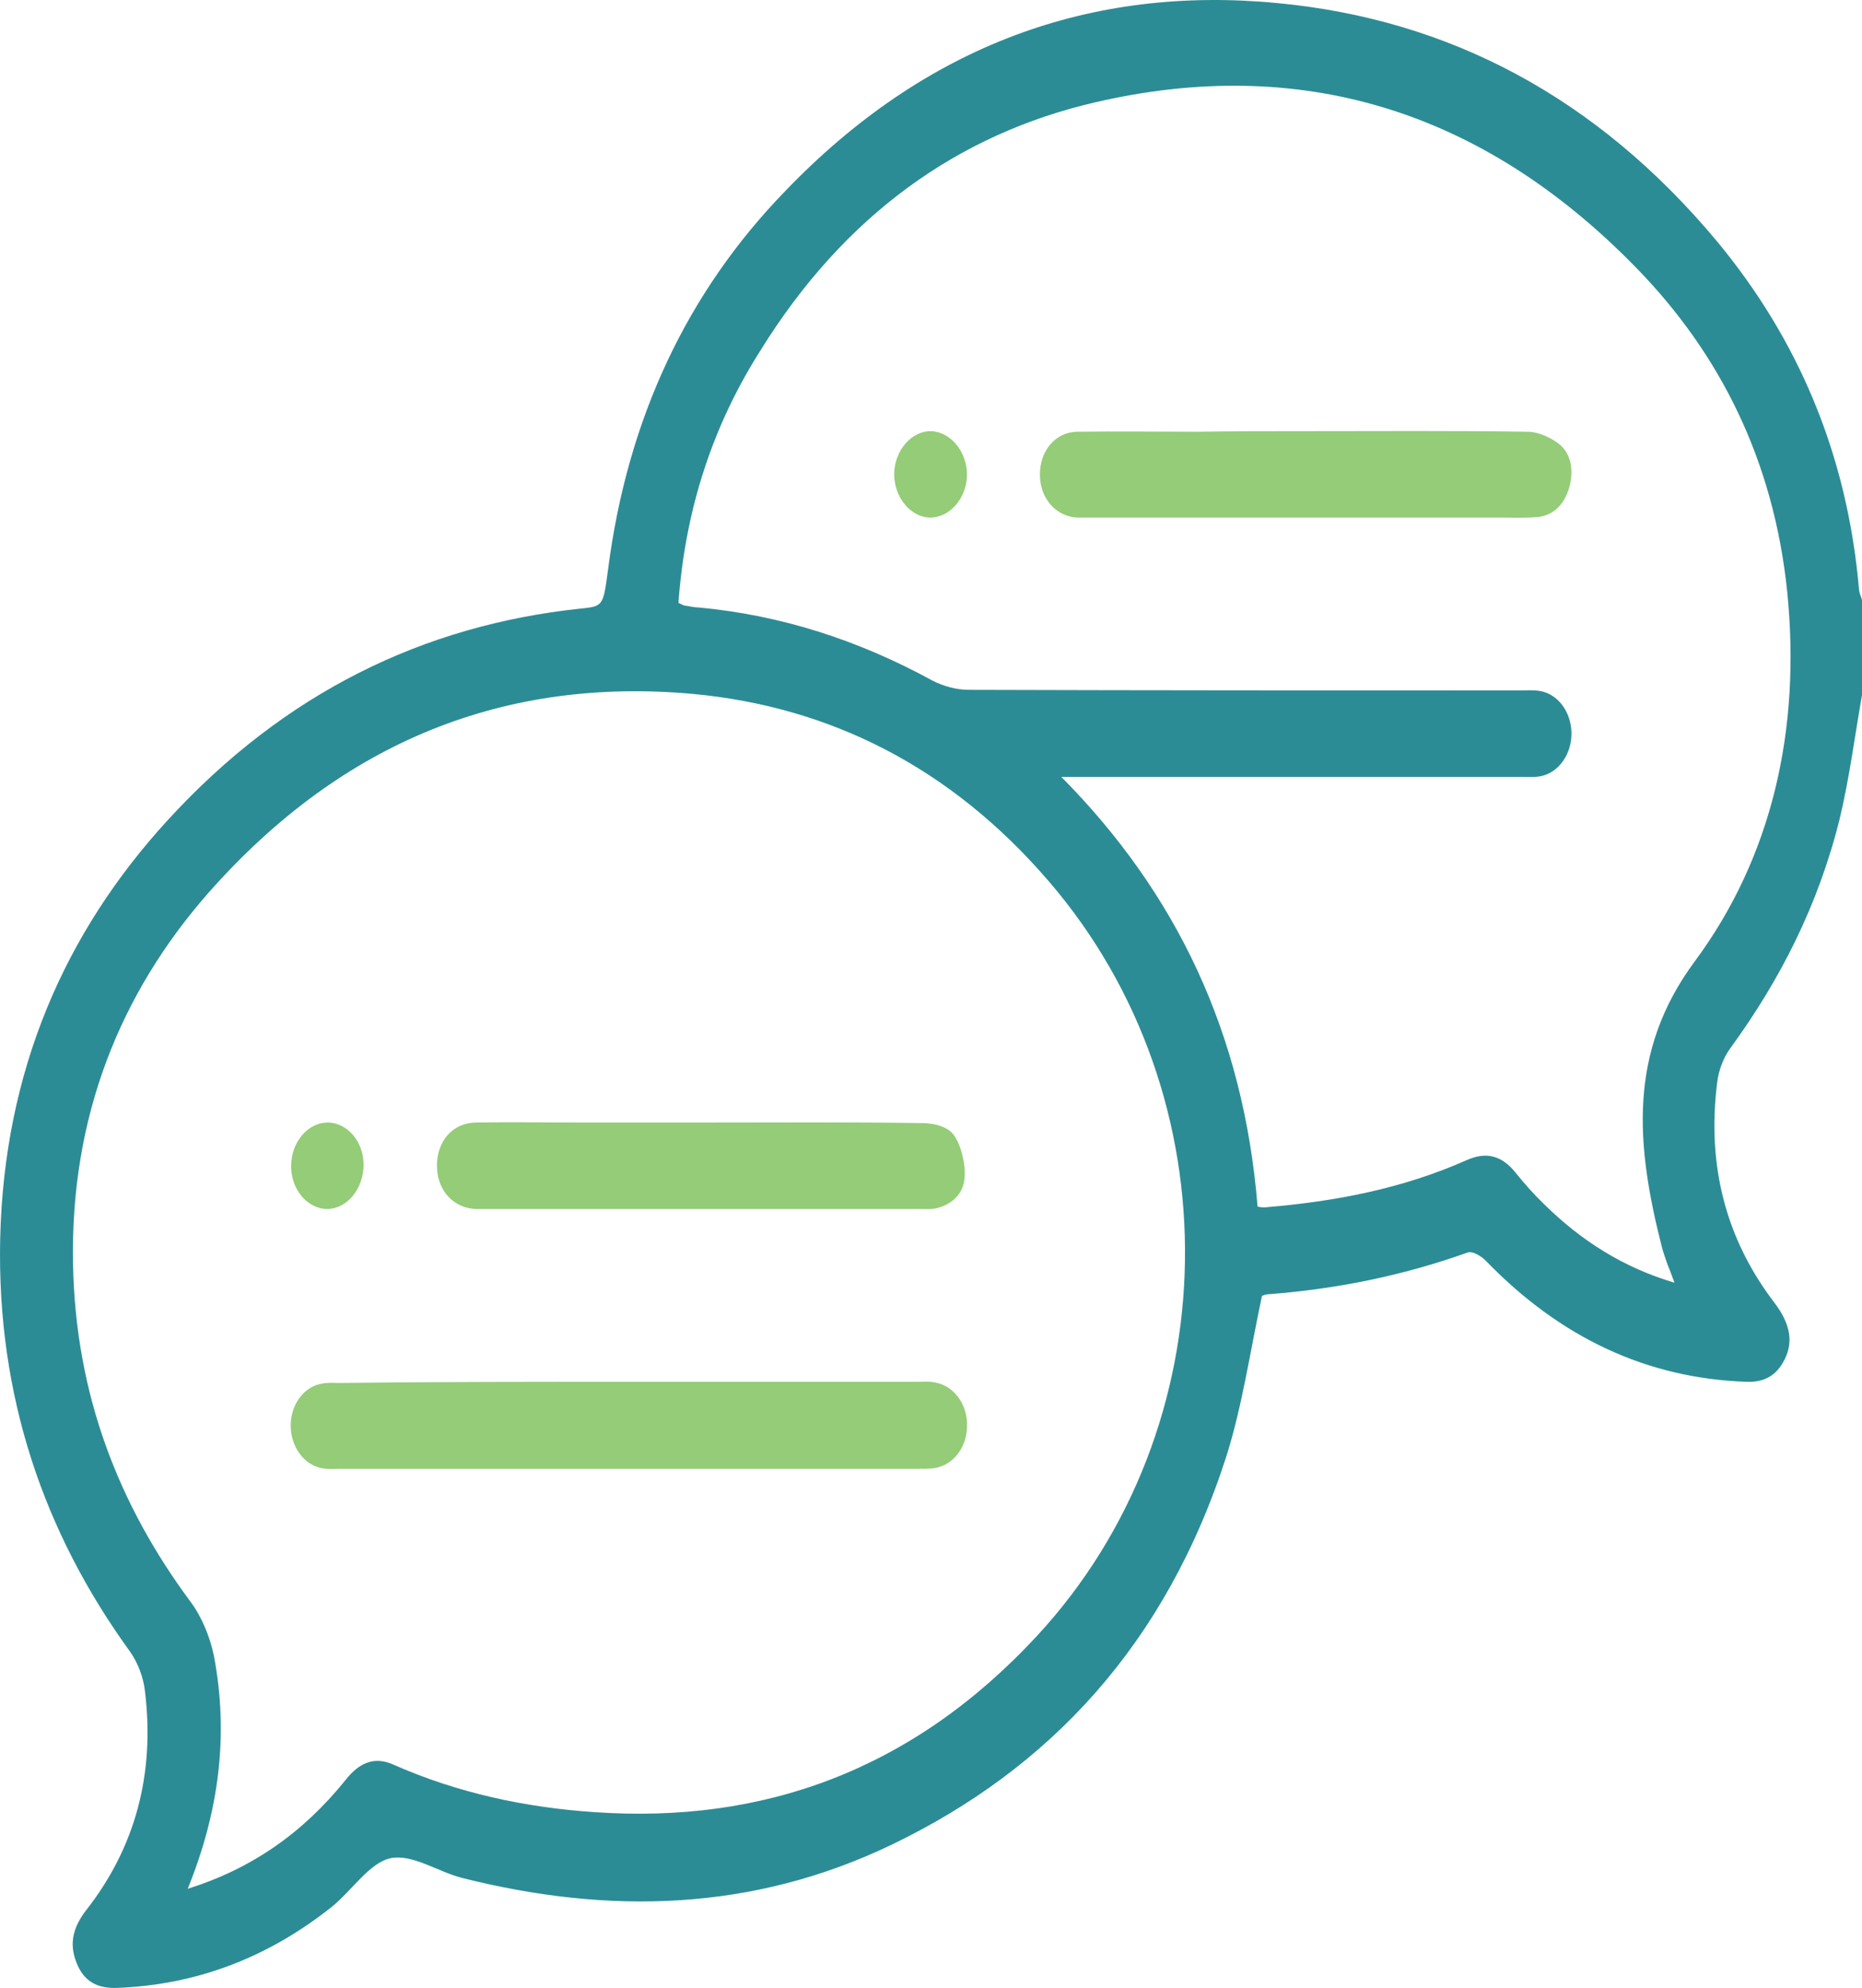
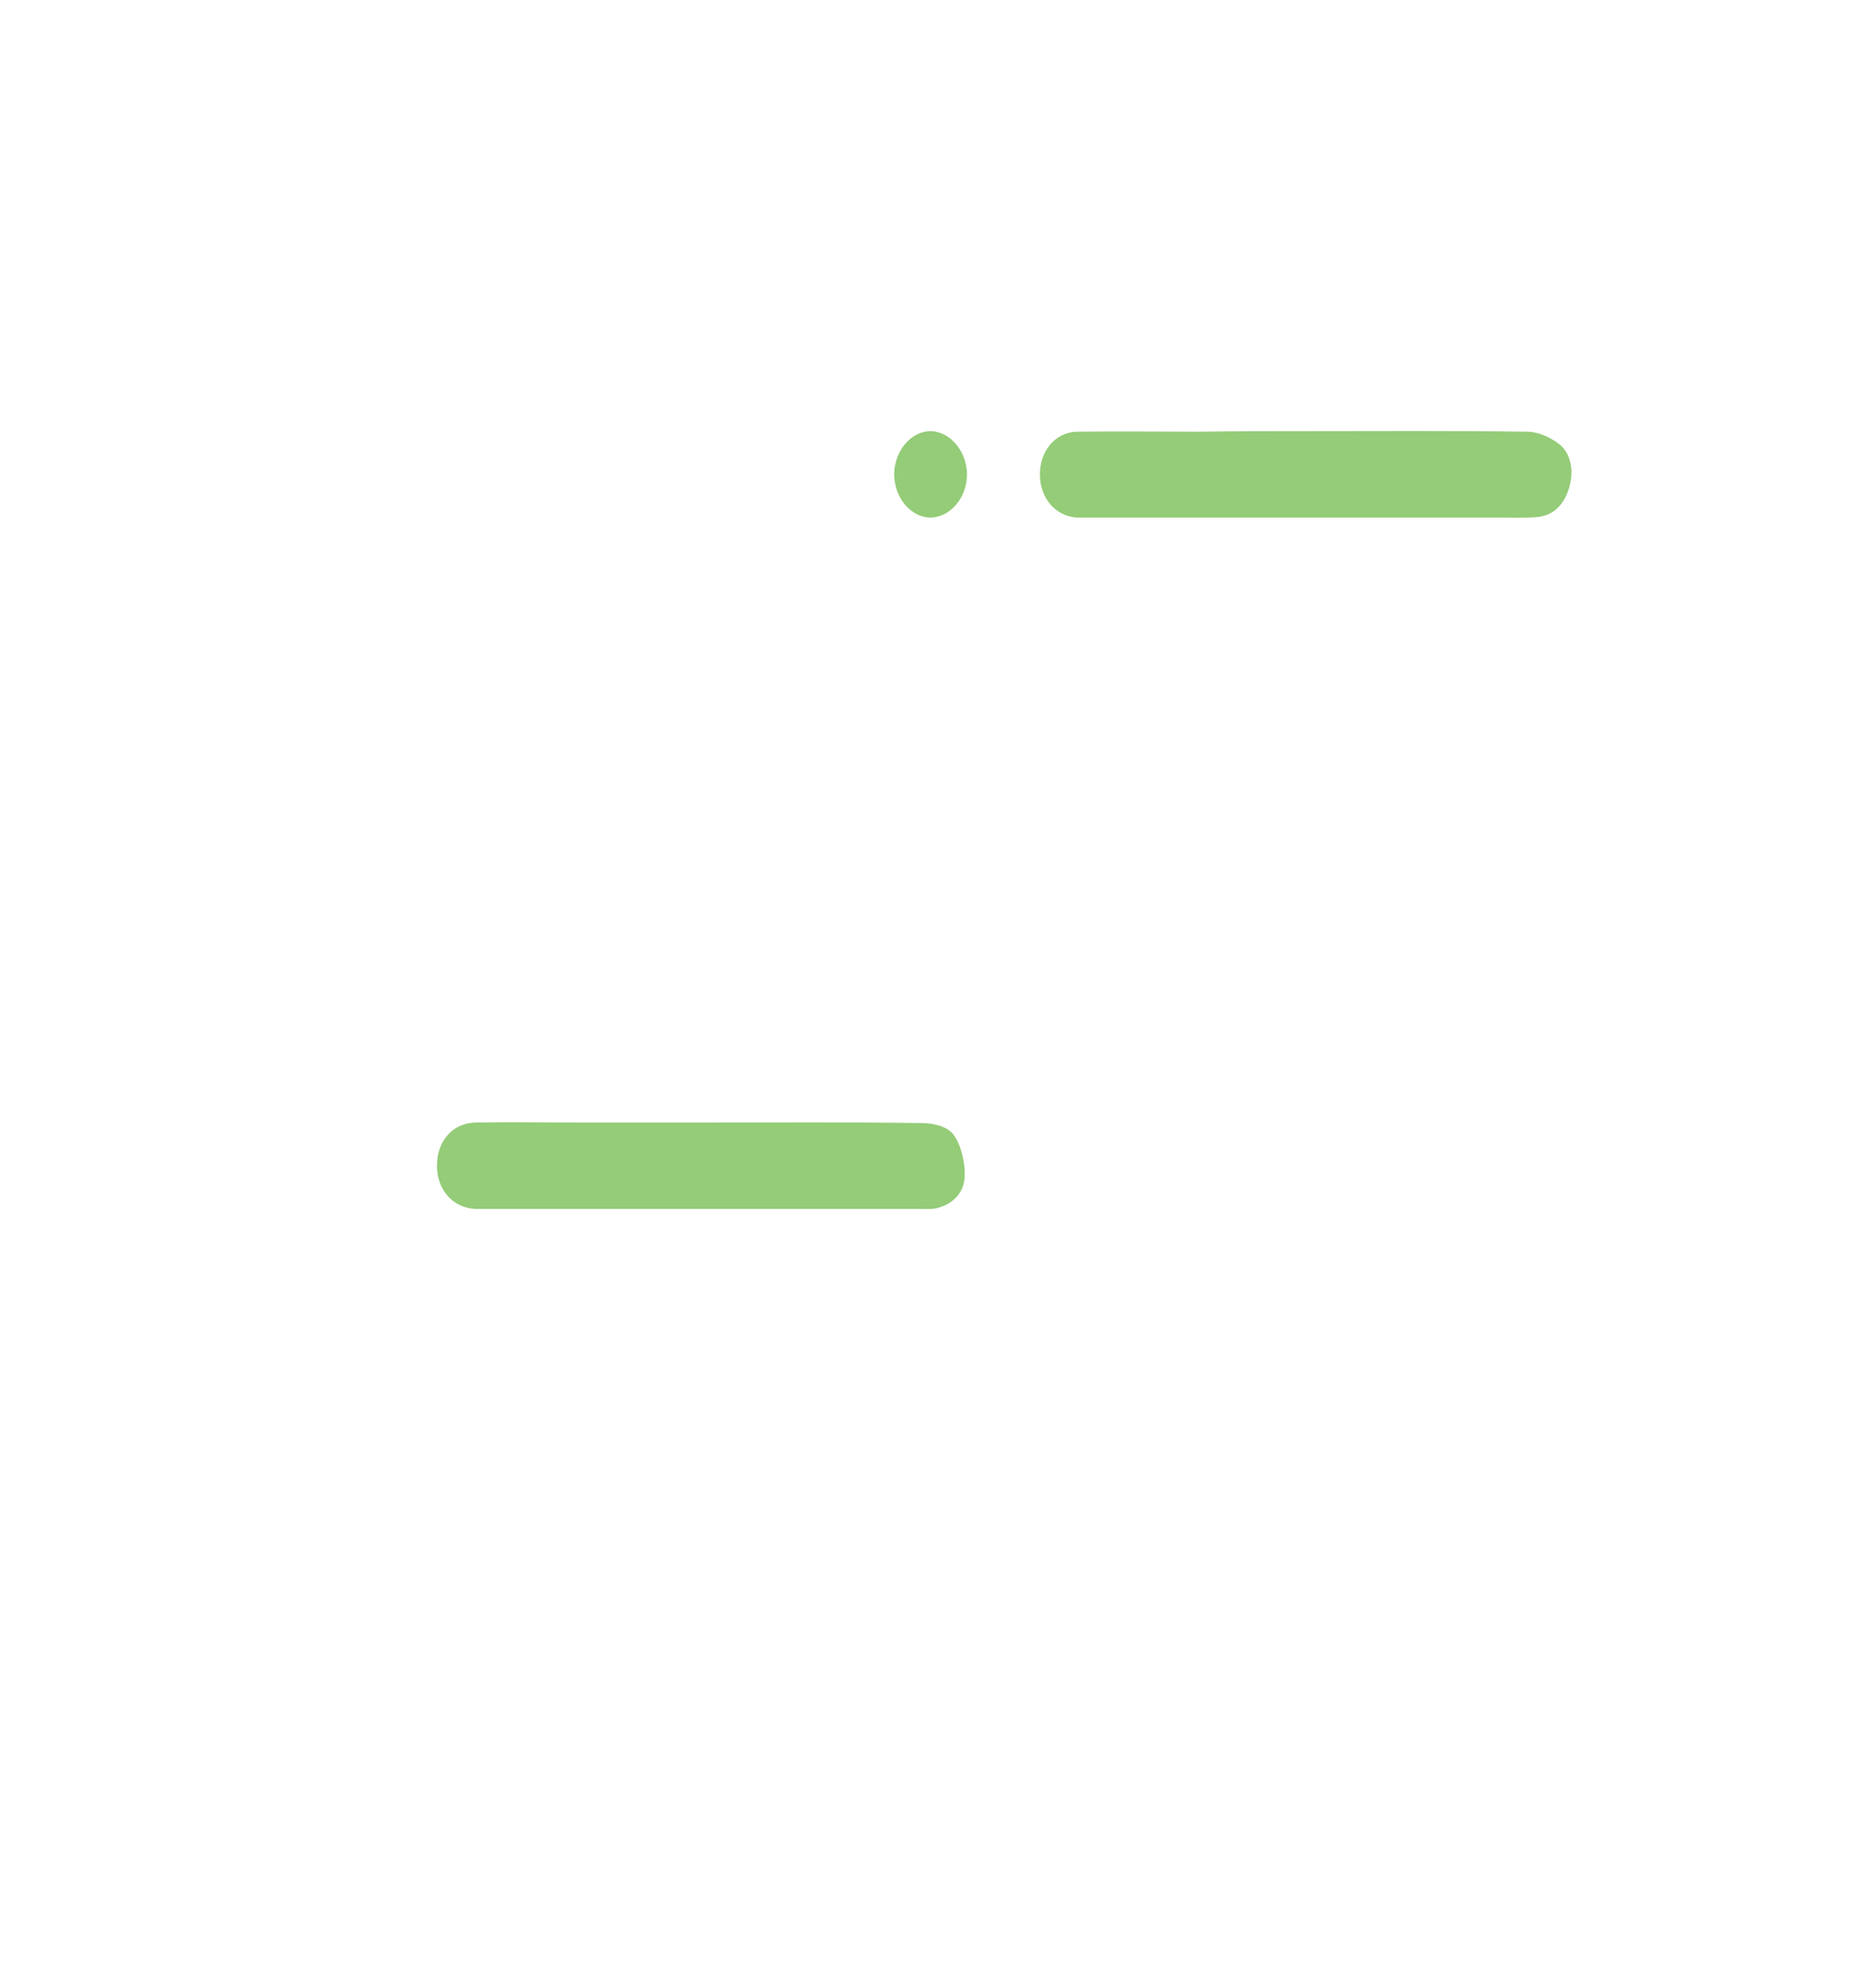
<svg xmlns="http://www.w3.org/2000/svg" width="74" height="79" viewBox="0 0 74 79" fill="none">
  <g id="icon/chat">
-     <path id="Vector" d="M74 27.62C73.71 29.269 73.498 30.94 73.112 32.543C72.262 35.977 70.737 38.954 68.767 41.656C68.497 42.022 68.304 42.526 68.246 43.006C67.821 46.349 68.613 49.28 70.524 51.775C71.181 52.645 71.297 53.401 70.853 54.157C70.505 54.752 70.003 54.935 69.404 54.912C65.465 54.775 62.028 53.172 59.074 50.127C58.881 49.921 58.514 49.692 58.302 49.783C55.733 50.699 53.107 51.226 50.423 51.432C50.288 51.432 50.153 51.501 50.153 51.501C49.69 53.676 49.381 55.805 48.763 57.797C46.349 65.376 41.676 70.298 35.459 73.297C29.898 75.976 24.163 76.091 18.351 74.625C17.385 74.374 16.381 73.664 15.512 73.847C14.682 74.03 13.987 75.129 13.195 75.77C10.608 77.831 7.75 78.884 4.641 78.999C3.927 79.021 3.347 78.792 3.038 77.991C2.71 77.167 2.961 76.503 3.444 75.885C5.356 73.435 6.167 70.527 5.761 67.207C5.703 66.658 5.471 66.062 5.162 65.627C1.745 60.911 -0.128 55.484 0.007 49.234C0.161 42.548 2.575 37.053 6.669 32.589C11.303 27.529 16.825 24.85 23.062 24.186C23.97 24.094 23.97 24.094 24.163 22.652C24.935 16.608 27.329 11.593 31.191 7.609C36.791 1.771 43.395 -0.587 50.771 0.123C57.548 0.764 63.438 3.832 68.246 9.601C71.432 13.448 73.421 18.027 73.884 23.453C73.903 23.591 73.961 23.705 74 23.843C74 25.102 74 26.361 74 27.62ZM7.46 75.06C10.009 74.259 12.037 72.84 13.736 70.733C14.276 70.046 14.875 69.794 15.609 70.115C18.196 71.26 20.899 71.832 23.641 72.015C30.284 72.473 36.231 70.39 41.213 65.009C48.879 56.721 49.072 43.602 41.676 35.016C37.757 30.459 32.949 28.078 27.523 27.575C20.166 26.911 13.659 29.383 8.271 35.496C4.776 39.48 2.787 44.38 2.903 50.241C3 55.416 4.718 59.812 7.576 63.658C8.02 64.254 8.348 65.055 8.503 65.811C9.102 68.97 8.696 72.015 7.46 75.06ZM26.963 23.957C27.117 24.026 27.175 24.072 27.252 24.072C27.426 24.094 27.581 24.14 27.754 24.14C30.998 24.438 34.088 25.422 37.061 27.048C37.505 27.277 38.027 27.414 38.51 27.414C45.808 27.437 53.107 27.437 60.406 27.437C60.677 27.437 60.947 27.414 61.198 27.46C61.912 27.575 62.434 28.284 62.453 29.109C62.472 29.956 61.951 30.711 61.217 30.849C60.966 30.894 60.696 30.872 60.426 30.872C54.652 30.872 48.859 30.872 43.086 30.872C42.835 30.872 42.584 30.872 42.178 30.872C46.735 35.474 49.419 41.037 49.979 47.952C50.134 47.975 50.23 47.998 50.327 47.975C53.049 47.746 55.733 47.242 58.302 46.097C59.035 45.777 59.653 45.891 60.213 46.578C60.58 47.036 60.966 47.471 61.372 47.86C62.858 49.325 64.538 50.379 66.547 50.974C66.431 50.654 66.353 50.447 66.276 50.264C66.199 50.035 66.103 49.783 66.045 49.554C65.021 45.525 64.674 41.816 67.358 38.198C70.409 34.077 71.586 29.017 71.026 23.499C70.486 18.279 68.342 14.043 65.04 10.655C58.823 4.267 51.563 2.206 43.549 4.061C38.085 5.32 33.547 8.548 30.207 13.952C28.334 16.905 27.233 20.225 26.963 23.957Z" fill="#2C8C95" />
-     <path id="Vector_2" d="M25.012 54.912C28.835 54.912 32.659 54.912 36.482 54.912C36.694 54.912 36.926 54.889 37.139 54.935C37.872 55.05 38.432 55.759 38.432 56.606C38.452 57.499 37.892 58.232 37.119 58.346C36.907 58.369 36.694 58.369 36.463 58.369C28.816 58.369 21.151 58.369 13.504 58.369C13.272 58.369 13.021 58.392 12.79 58.346C12.056 58.209 11.534 57.453 11.554 56.606C11.573 55.782 12.094 55.095 12.809 54.981C13.041 54.935 13.292 54.958 13.523 54.958C17.346 54.912 21.17 54.912 25.012 54.912Z" fill="#94CC78" />
    <path id="Vector_3" d="M27.87 44.609C30.805 44.609 33.74 44.586 36.675 44.632C37.1 44.632 37.679 44.769 37.911 45.113C38.201 45.525 38.374 46.235 38.336 46.784C38.297 47.471 37.795 47.883 37.197 48.02C36.965 48.066 36.714 48.043 36.482 48.043C30.767 48.043 25.032 48.043 19.316 48.043C19.181 48.043 19.026 48.043 18.891 48.043C17.984 47.998 17.347 47.265 17.366 46.28C17.385 45.319 18.003 44.632 18.891 44.609C20.282 44.586 21.691 44.609 23.081 44.609C24.665 44.609 26.267 44.609 27.87 44.609Z" fill="#94CC78" />
-     <path id="Vector_4" d="M13.002 48.043C12.21 48.043 11.534 47.242 11.573 46.28C11.592 45.364 12.249 44.609 13.021 44.609C13.794 44.609 14.45 45.364 14.45 46.28C14.45 47.242 13.794 48.043 13.002 48.043Z" fill="#94CC78" />
    <path id="Vector_5" d="M51.891 17.134C54.826 17.134 57.761 17.111 60.696 17.157C61.14 17.157 61.642 17.386 62.009 17.684C62.453 18.073 62.55 18.737 62.357 19.401C62.144 20.088 61.719 20.477 61.121 20.546C60.638 20.591 60.155 20.568 59.673 20.568C54.266 20.568 48.84 20.568 43.434 20.568C43.221 20.568 43.009 20.568 42.777 20.568C41.947 20.5 41.348 19.813 41.329 18.897C41.309 17.935 41.927 17.18 42.796 17.157C44.399 17.134 46.021 17.157 47.624 17.157C49.053 17.134 50.462 17.134 51.891 17.134Z" fill="#94CC78" />
    <path id="Vector_6" d="M38.432 18.874C38.413 19.813 37.737 20.591 36.926 20.569C36.154 20.523 35.536 19.744 35.536 18.828C35.555 17.89 36.231 17.111 37.023 17.134C37.814 17.18 38.432 17.981 38.432 18.874Z" fill="#94CC78" />
  </g>
</svg>